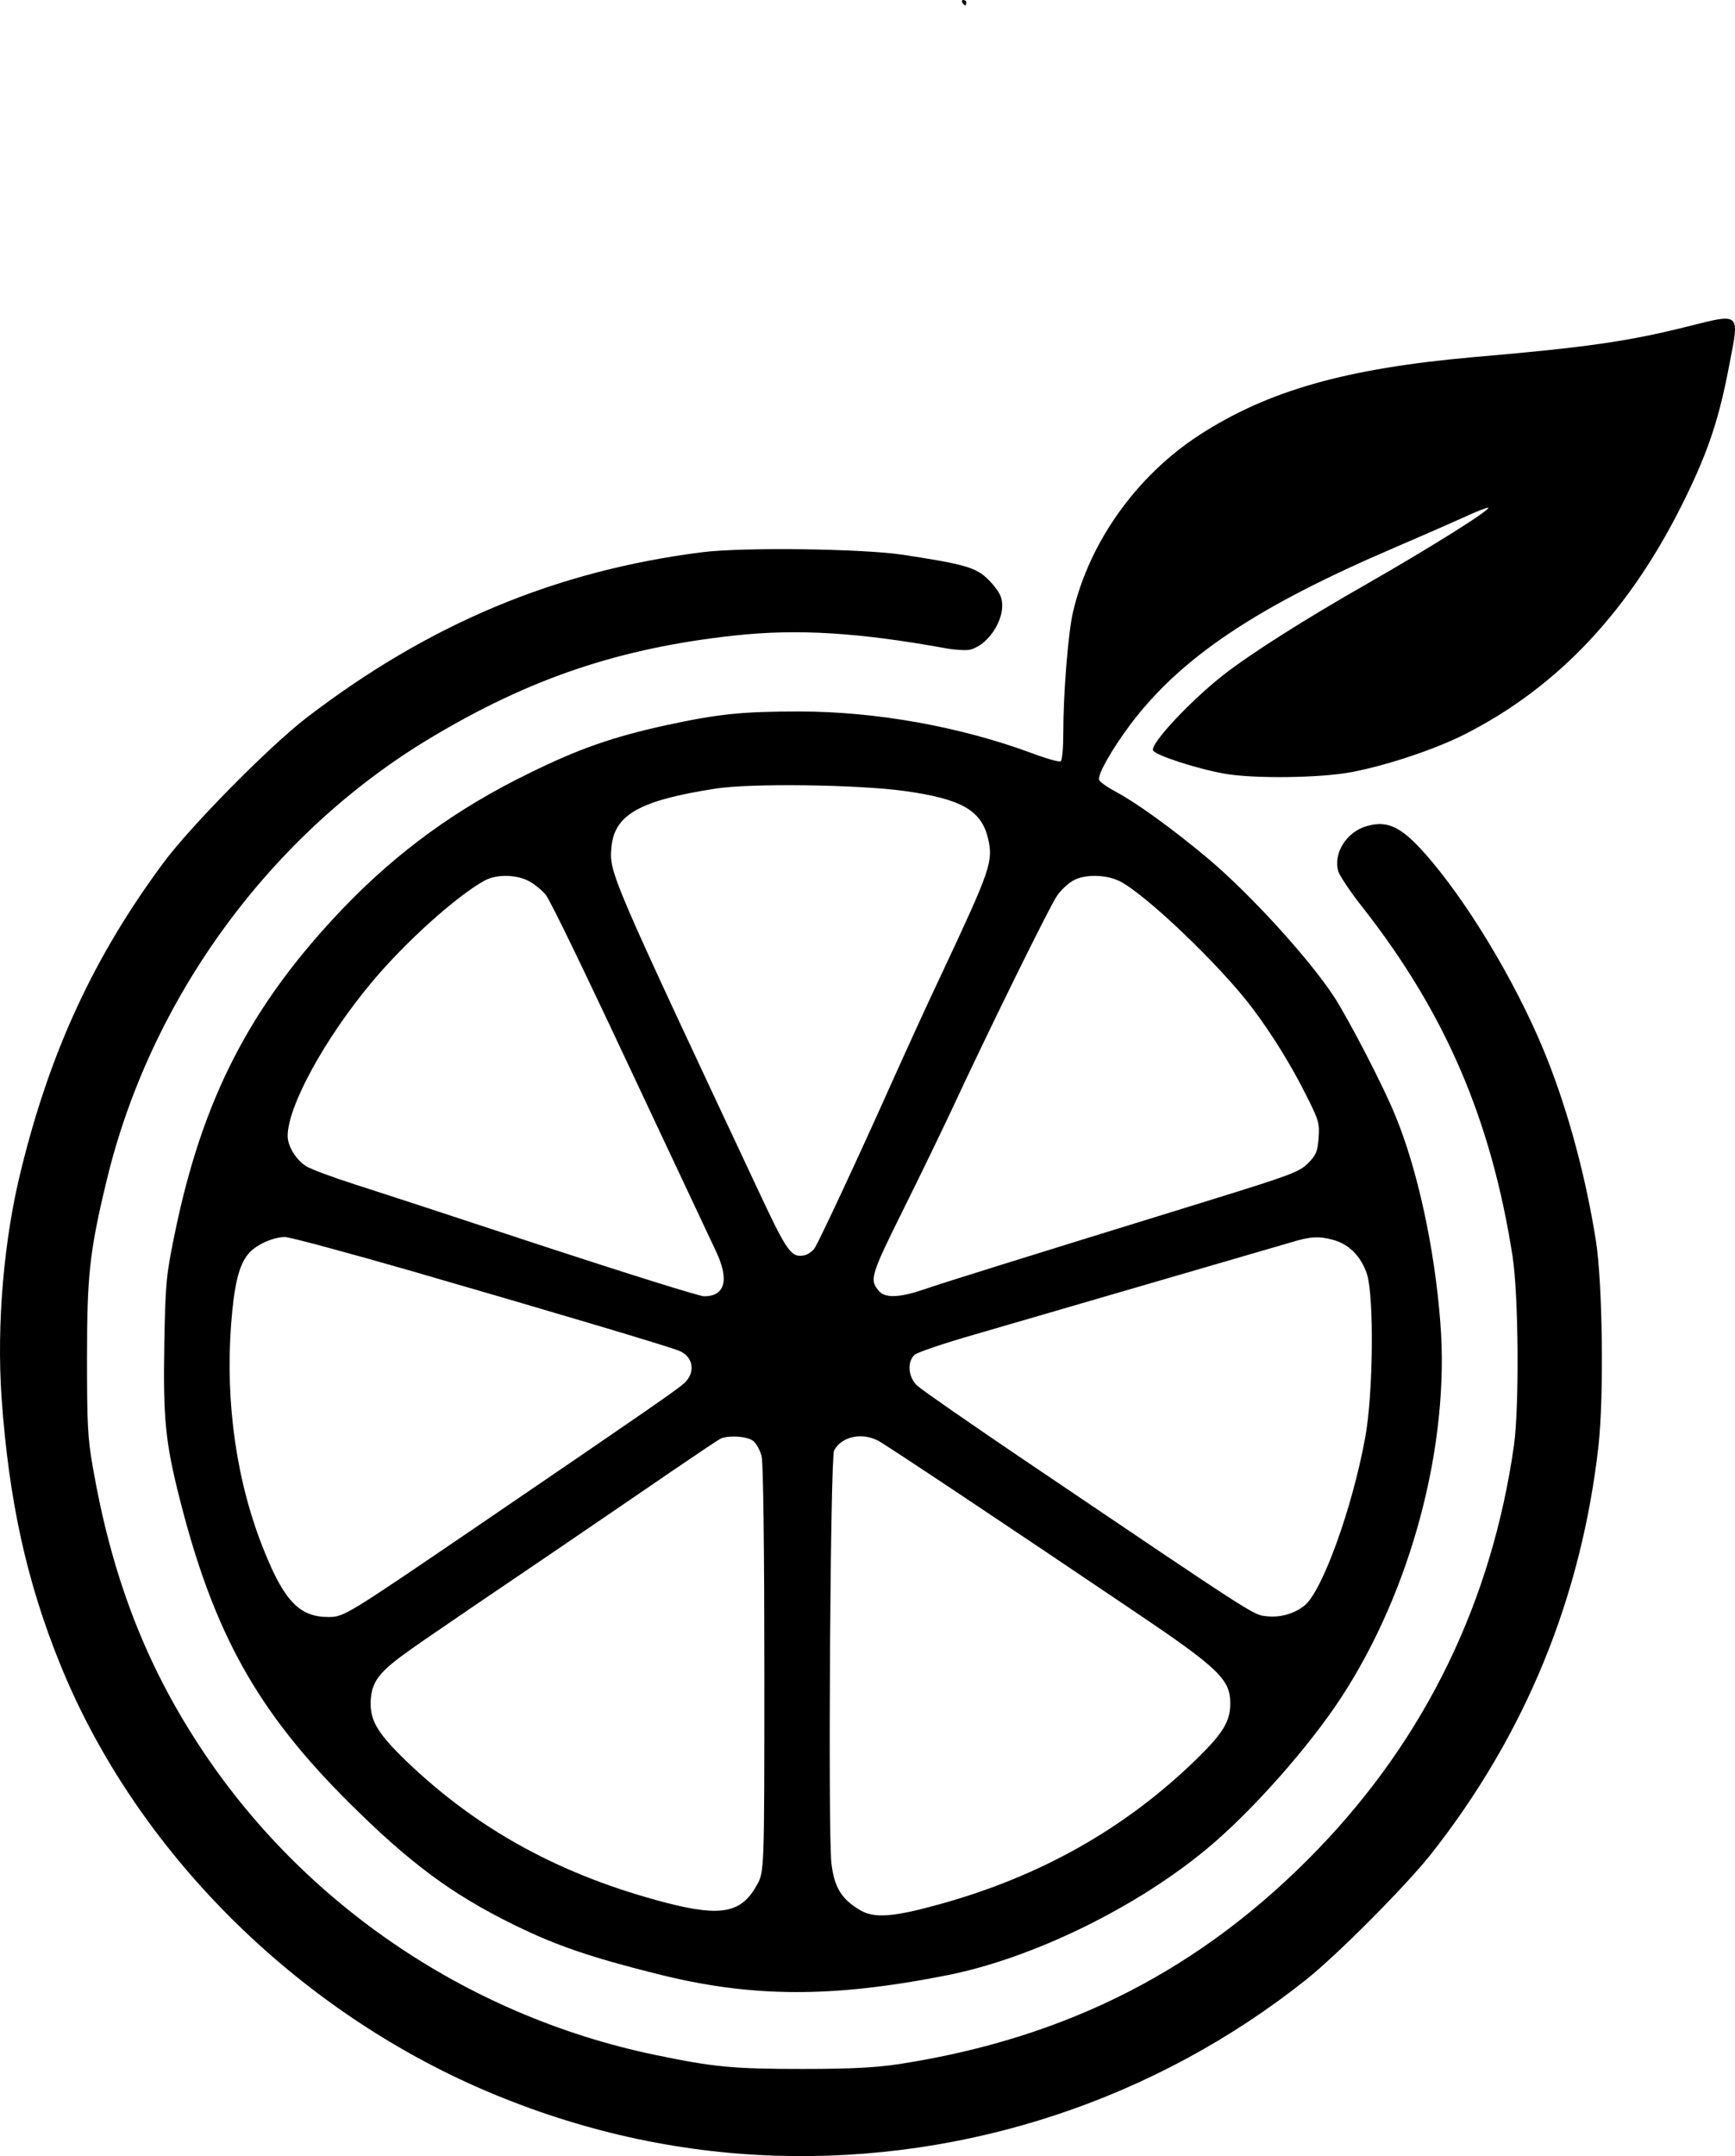
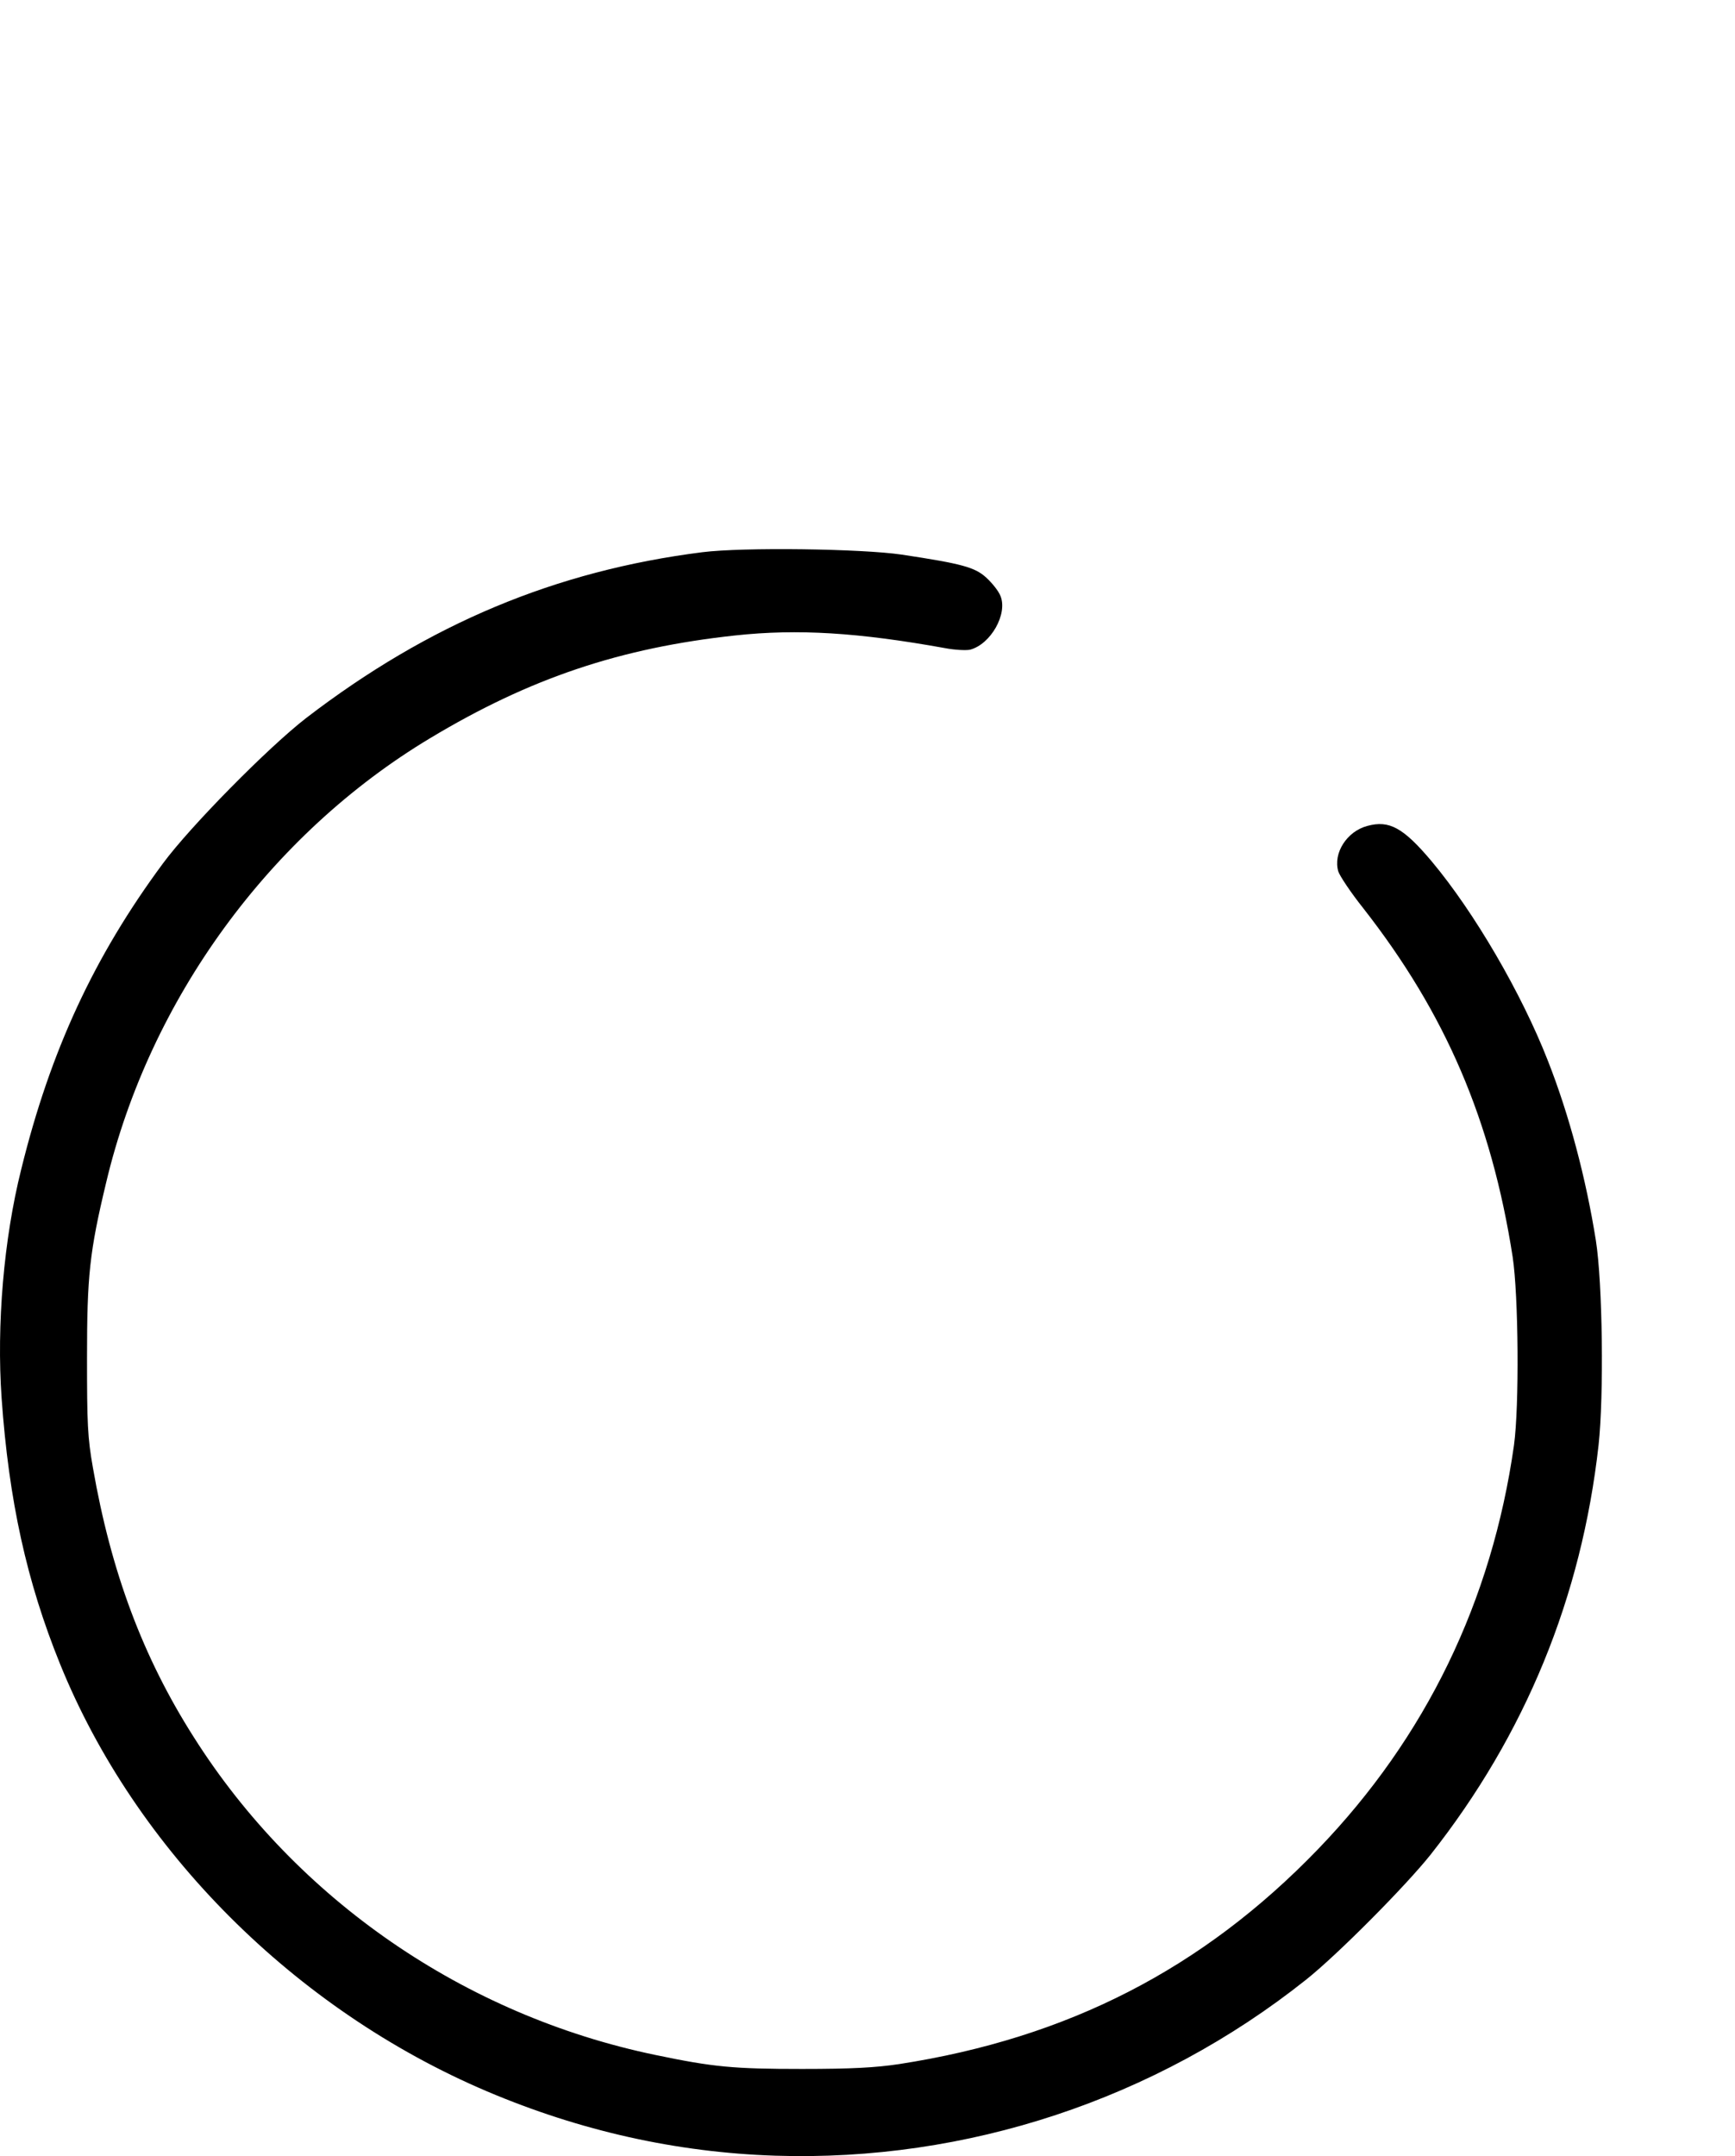
<svg xmlns="http://www.w3.org/2000/svg" width="730" height="907" viewBox="0 0 730 907" fill="none">
-   <path d="M404.889 1.134C405.229 1.701 405.796 2.267 406.136 2.267C406.362 2.267 406.589 1.701 406.589 1.134C406.589 0.453 406.022 0 405.343 0C404.776 0 404.549 0.453 404.889 1.134ZM710.274 137.29C685.458 143.526 667.781 146.133 620.188 150.214C566.364 154.976 533.502 164.272 504.493 183.091C478.204 200.21 458.374 227.986 451.462 257.462C449.422 266.191 447.383 291.699 447.383 308.025C447.383 314.6 446.929 319.928 446.249 320.268C445.57 320.608 440.244 319.135 434.238 316.867C404.323 305.757 368.742 299.295 336.334 299.295C312.197 299.295 302.339 300.315 280.242 305.077C257.919 309.952 243.302 315.053 222.452 325.37C192.196 340.108 167.267 358.247 144.604 381.828C105.397 422.754 85 462.207 73.329 519.912C69.929 536.464 69.589 540.092 69.136 565.033C68.57 596.776 69.589 606.866 75.708 630.9C89.986 687.132 108.343 719.895 146.417 757.874C172.366 783.722 190.043 796.873 216.673 809.911C234.01 818.413 248.628 823.401 276.276 830.317C316.163 840.407 350.158 840.52 398.657 830.884C434.578 823.742 478.431 802.315 508.346 777.26C526.703 761.955 550.726 734.86 564.211 714.227C593.786 669.106 610.103 607.66 606.024 556.417C603.644 525.127 596.392 491.796 587.1 469.349C582.228 457.219 567.837 429.556 561.491 419.58C550.839 403.255 525.797 375.819 507.78 360.741C493.955 349.178 478.431 337.841 469.706 333.192C466.08 331.265 462.793 328.998 462.453 328.091C461.66 326.05 467.553 315.62 475.371 305.077C496.675 276.621 528.743 255.194 586.76 230.366C597.072 225.945 609.99 220.277 615.542 217.783C621.095 215.175 625.854 213.361 626.194 213.588C627.101 214.495 602.171 230.14 575.429 245.445C548.573 260.749 526.137 275.034 514.805 283.877C500.641 294.987 484.097 312.786 485.117 315.62C485.91 317.661 503.7 323.443 515.372 325.483C527.61 327.637 555.485 327.297 568.63 324.803C583.134 322.082 603.304 315.393 615.769 309.158C655.656 289.092 686.364 256.328 709.254 209.166C718.999 189.213 723.532 175.382 727.838 152.255C731.917 131.395 732.257 131.735 710.274 137.29ZM380.527 332.739C404.323 336.027 412.821 340.788 415.654 352.465C418.034 362.328 416.901 365.503 396.391 409.263C390.612 421.394 380.753 443.047 374.294 457.445C360.81 487.601 345.059 521.272 342.906 524.787C342.113 526.147 340.3 527.508 338.827 527.961C333.161 529.321 331.461 527.167 320.469 503.813C256.9 368.337 256.333 367.203 257.239 356.66C258.373 342.715 269.024 336.707 301.206 331.719C315.823 329.451 360.81 330.018 380.527 332.739ZM223.245 371.058C225.511 372.418 228.344 374.799 229.591 376.386C231.97 379.561 245.568 407.676 276.616 473.997C288.175 498.598 299.166 521.952 301.092 526.034C306.985 538.278 305.172 545.306 296.22 545.306C294.407 545.306 264.265 535.897 229.364 524.447C194.349 512.883 158.315 501.092 149.023 498.145C139.845 495.197 130.78 491.796 128.967 490.662C124.661 488.055 121.034 482.273 121.034 477.852C121.034 465.381 136.672 436.812 156.389 413.231C170.44 396.339 192.196 376.84 203.981 370.378C209.307 367.543 218.032 367.883 223.245 371.058ZM471.179 370.718C482.284 376.386 513.785 406.542 527.043 424.228C535.542 435.565 543.361 448.262 549.933 461.413C554.805 471.163 555.259 472.523 554.805 478.645C554.352 484.427 553.786 485.901 550.273 489.415C546.533 493.043 543.247 494.29 508.46 505.06C430.952 528.981 396.731 539.638 388.572 542.472C378.6 545.873 372.594 546.1 369.988 543.266C365.682 538.504 366.249 536.69 379.733 509.482C386.872 495.197 395.824 476.605 399.79 468.215C414.861 435.678 442.17 380.127 444.89 376.613C446.363 374.459 449.196 371.851 451.235 370.604C455.995 367.657 465.286 367.77 471.179 370.718ZM173.046 534.65C229.93 551.088 281.036 566.28 285.682 568.207C291.687 570.588 292.82 577.277 287.948 581.811C284.662 584.759 273.217 592.695 200.695 642.124C145.397 679.763 144.717 680.216 138.145 680.216C126.134 680.216 119.675 673.641 111.176 652.44C99.618 623.985 94.745 590.541 97.238 557.097C98.485 540.885 100.411 532.496 104.264 527.734C107.21 523.88 114.575 520.479 119.788 520.365C121.941 520.365 145.851 526.827 173.046 534.65ZM561.038 521.612C567.723 523.426 572.823 528.755 575.202 536.124C578.148 545.873 577.808 586.233 574.409 604.712C569.083 634.075 556.279 669.673 548.8 675.454C544.38 678.969 538.488 680.556 532.709 679.876C527.27 679.309 528.516 680.103 431.518 614.575C408.175 598.817 387.665 584.532 385.966 582.945C382.113 579.431 381.546 572.855 384.832 569.908C385.966 568.887 397.297 565.033 409.989 561.405C468.346 544.4 536.902 524.447 543.134 522.633C551.179 520.139 555.145 519.912 561.038 521.612ZM316.957 606.186C318.316 607.32 319.903 610.267 320.469 612.761C321.149 615.369 321.603 654.141 321.603 702.323C321.603 787.35 321.603 787.35 318.43 793.018C311.971 804.696 303.472 806.396 280.582 800.501C236.389 789.05 201.262 769.891 171.12 740.982C159.335 729.645 155.936 724.203 155.936 716.607C156.049 709.352 158.202 705.384 164.888 699.829C170.44 695.294 174.973 692.12 231.517 653.801C248.967 641.897 271.97 626.252 282.509 618.997C293.16 611.741 302.566 605.392 303.472 605.052C307.212 603.692 314.577 604.259 316.957 606.186ZM369.535 606.072C372.934 607.886 422 640.537 477.411 677.949C512.765 701.756 517.638 706.518 517.638 716.494C517.638 724.09 514.692 728.965 503.7 739.735C473.785 768.984 437.977 789.277 395.258 801.068C376.107 806.396 367.835 807.076 361.943 803.562C354.011 798.914 350.951 793.812 349.818 783.722C348.345 770.798 349.365 612.988 350.951 610.154C354.124 604.259 362.509 602.445 369.535 606.072Z" fill="black" />
  <path d="M295.543 232.29C233.758 240.11 180.475 262.435 128.893 301.987C112.909 314.34 80.032 347.659 68.582 363.185C39.56 402.397 21.195 442.062 8.951 491.813C1.582 521.165 -1.478 557.317 0.675 588.143C3.736 631.321 11.219 665.319 25.276 699.998C57.019 778.308 124.132 845.399 204.849 879.738C244.074 896.397 284.66 905.463 326.152 906.823C406.756 909.43 486.226 883.138 549.485 832.82C562.635 822.393 591.43 793.381 601.973 780.122C641.765 729.69 665.459 671.893 672.601 607.862C674.868 587.009 674.301 539.864 671.467 521.845C667.273 495.553 660.244 469.034 651.288 446.255C640.178 417.809 620.339 383.811 602.427 362.391C590.41 348.112 584.515 344.939 575.332 347.432C566.716 349.699 560.821 358.878 563.089 366.585C563.655 368.398 568.303 375.424 573.632 382.111C608.209 426.309 627.481 471.187 636.437 528.645C638.931 544.964 639.271 591.542 637.004 607.975C627.708 673.479 599.933 730.824 554.586 777.855C506.065 828.173 449.382 857.299 378.301 868.291C368.438 869.765 358.461 870.331 337.488 870.331C308.467 870.331 300.191 869.538 275.704 864.438C195.553 847.779 124.812 799.161 81.506 730.71C60.08 697.051 46.702 661.126 39.107 617.495C36.84 604.689 36.613 598.909 36.613 571.143C36.613 536.918 37.633 526.718 44.662 497.479C62.914 420.416 113.589 350.945 181.042 310.487C223.101 285.215 261.079 272.522 309.374 267.309C335.675 264.475 361.069 266.062 397.573 272.635C401.654 273.428 406.416 273.655 408.116 273.315C416.845 271.048 424.101 258.242 420.926 250.649C420.133 248.609 417.412 245.209 414.918 242.943C410.157 238.636 404.942 237.163 379.434 233.31C362.429 230.817 312.774 230.137 295.543 232.29Z" fill="black" />
</svg>